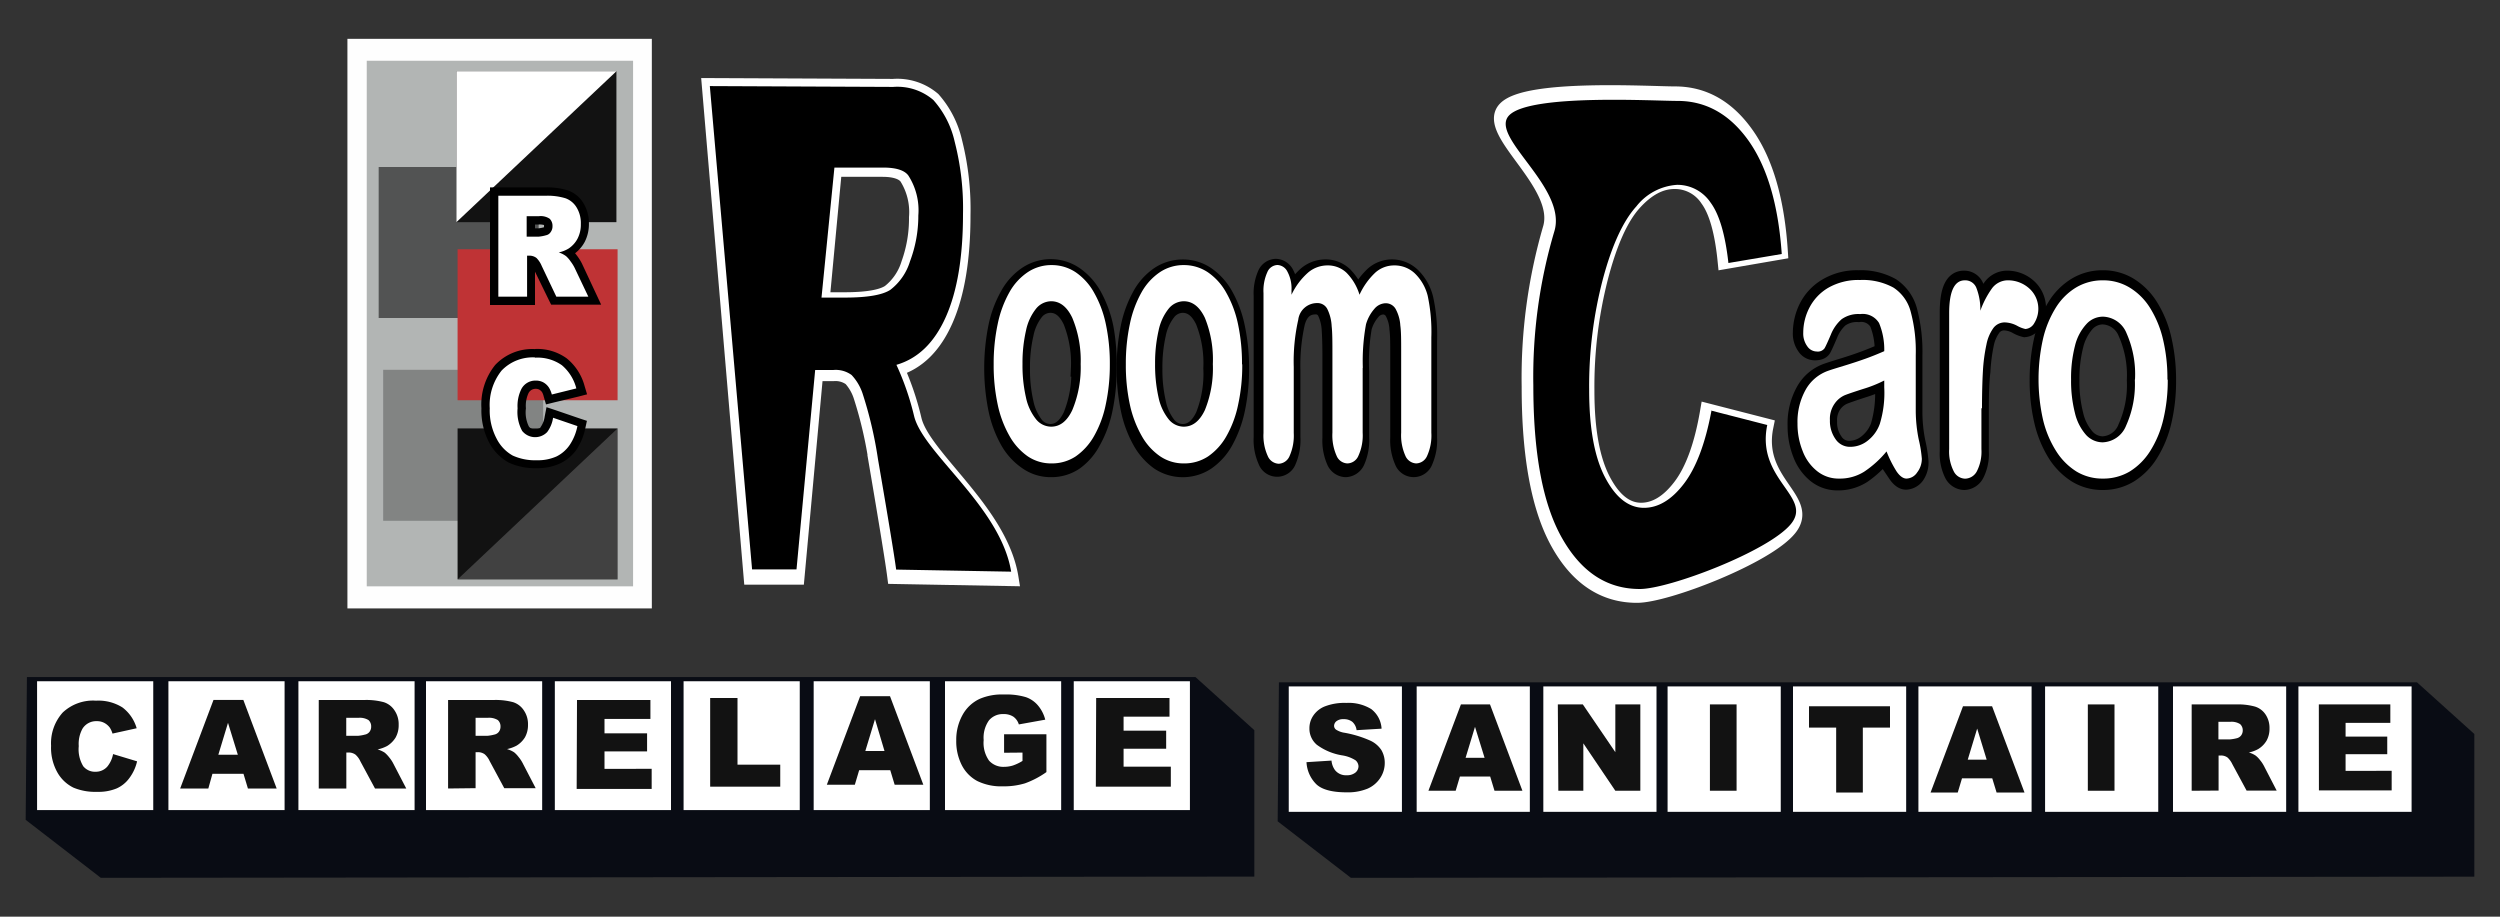
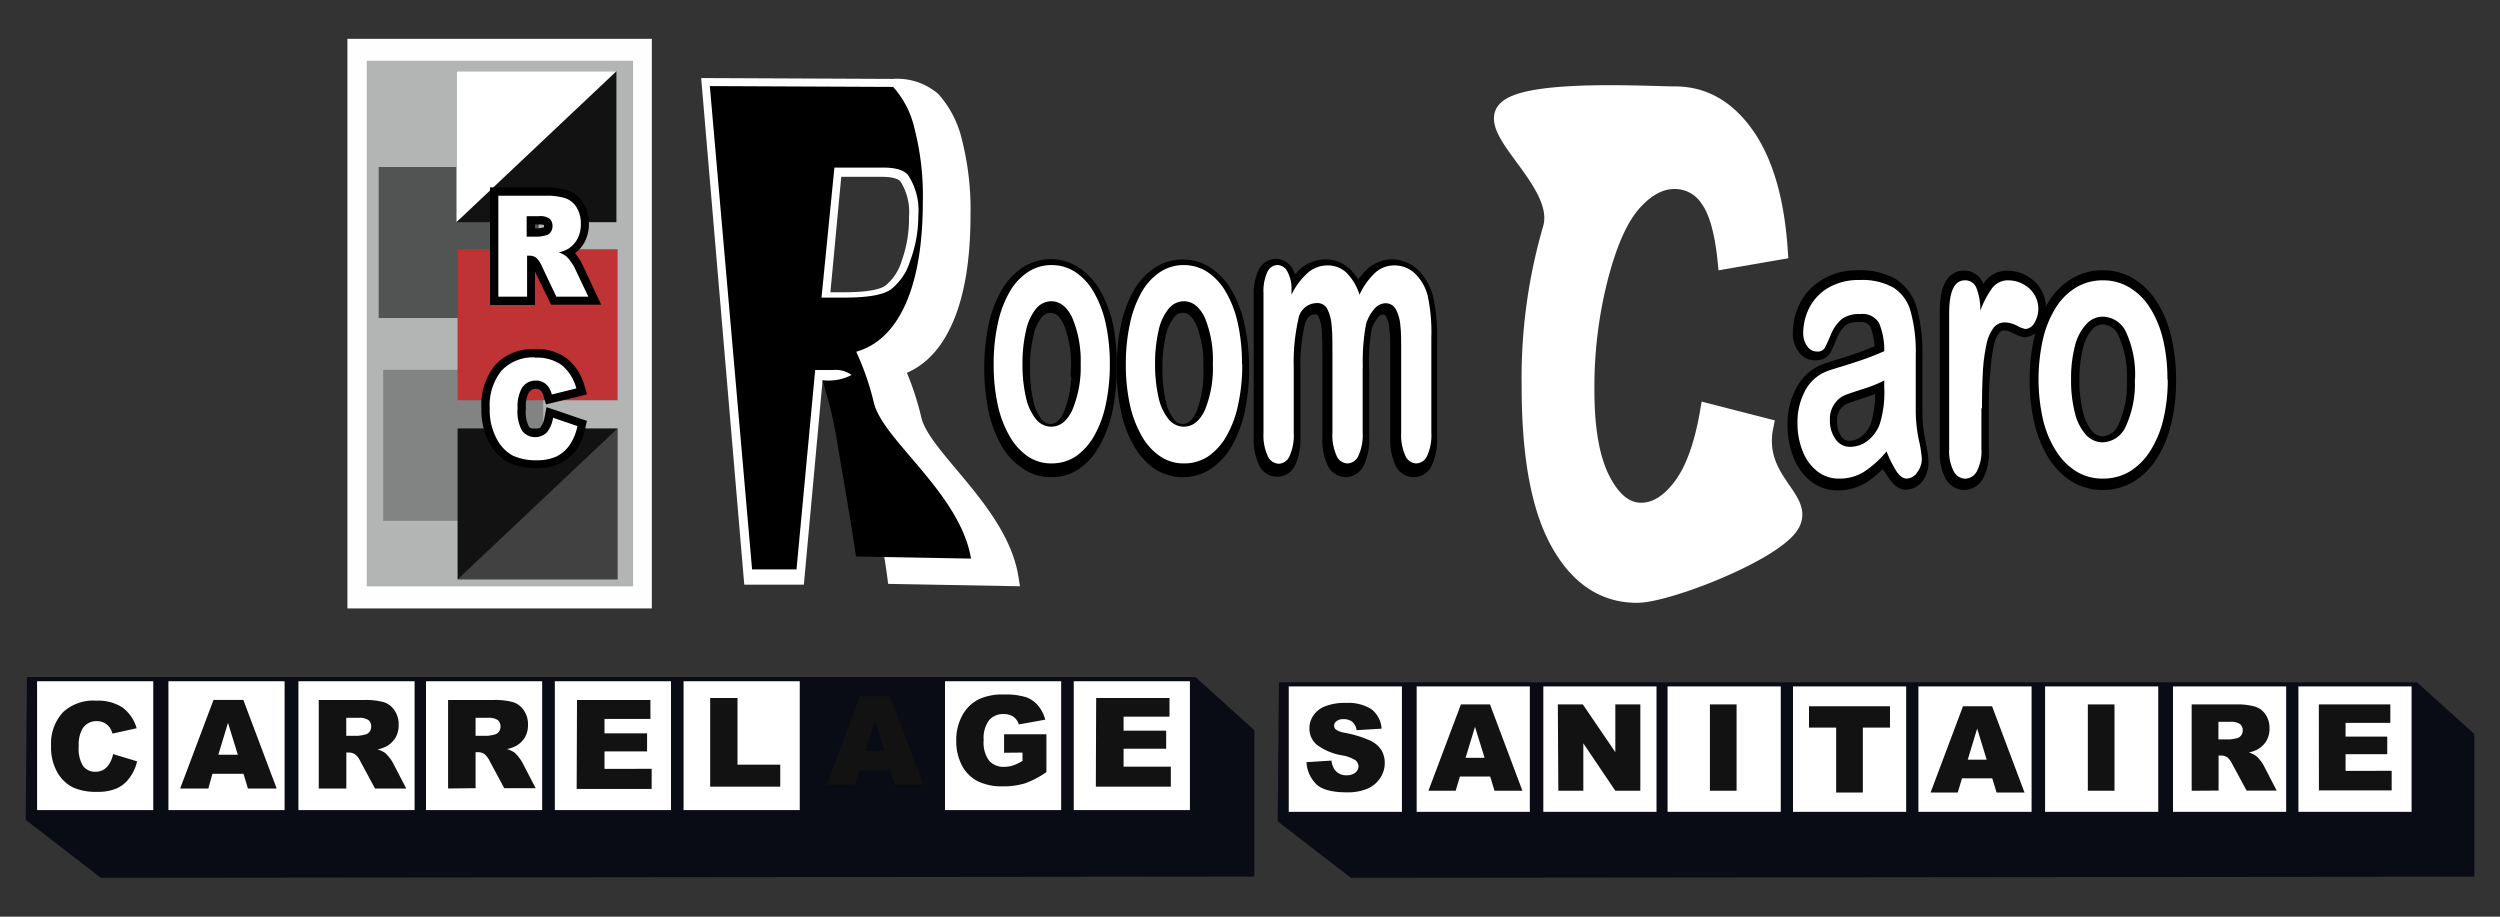
<svg xmlns="http://www.w3.org/2000/svg" viewBox="0 0 300 110">
  <rect x="0" y="0" width="300" height="110" fill="#333333" stroke="none" />
  <defs>
    <style>.cls-1{fill:none;}.cls-2{fill:#fefefe;}.cls-3{fill:#090c14;}.cls-4,.cls-7{fill:#fff;}.cls-5{fill:#121212;}.cls-6{stroke:#000;}.cls-6,.cls-7{stroke-width:2px;}.cls-7{stroke:#fff;}.cls-8{fill:#b2b5b4;}.cls-9{opacity:0.3;}.cls-10{clip-path:url(#clip-path);}.cls-11{opacity:0.6;}.cls-12{clip-path:url(#clip-path-3);}.cls-13{fill:#bf3335;}.cls-14{opacity:0.2;}.cls-15{clip-path:url(#clip-path-5);}</style>
    <clipPath id="clip-path">
      <rect class="cls-1" x="45.98" y="44.38" width="19.2" height="18.12" />
    </clipPath>
    <clipPath id="clip-path-3">
      <rect class="cls-1" x="45.44" y="20.04" width="19.2" height="18.12" />
    </clipPath>
    <clipPath id="clip-path-5">
      <rect class="cls-1" x="54.91" y="51.41" width="19.2" height="18.12" />
    </clipPath>
  </defs>
  <g id="Calque_3" data-name="Calque 3">
    <rect class="cls-2" x="41.69" y="4.66" width="36.53" height="68.35" />
    <polygon class="cls-3" points="12.1 105.34 3.08 98.38 3.23 81.25 143.46 81.25 150.52 87.62 150.52 105.19 12.1 105.34" />
    <rect class="cls-4" x="4.45" y="81.75" width="13.94" height="15.46" />
    <rect class="cls-4" x="128.85" y="81.75" width="13.94" height="15.46" />
    <rect class="cls-4" x="113.4" y="81.75" width="13.94" height="15.46" />
-     <rect class="cls-4" x="97.64" y="81.75" width="13.94" height="15.46" />
    <rect class="cls-4" x="82.03" y="81.75" width="13.94" height="15.46" />
    <rect class="cls-4" x="66.58" y="81.75" width="13.94" height="15.46" />
    <rect class="cls-4" x="51.12" y="81.75" width="13.94" height="15.46" />
    <rect class="cls-4" x="35.81" y="81.75" width="13.94" height="15.46" />
    <rect class="cls-4" x="20.21" y="81.75" width="13.94" height="15.46" />
    <path class="cls-5" d="M13.57,90.49l2.88.87a5.31,5.31,0,0,1-.92,2A3.8,3.8,0,0,1,14,94.61a5.69,5.69,0,0,1-2.35.41,6.77,6.77,0,0,1-2.83-.5,4.49,4.49,0,0,1-1.9-1.77,6,6,0,0,1-.79-3.25,5.52,5.52,0,0,1,1.4-4,5.31,5.31,0,0,1,4-1.42,5.41,5.41,0,0,1,3.16.81,4.77,4.77,0,0,1,1.71,2.5l-2.9.64a2.84,2.84,0,0,0-.32-.71,2,2,0,0,0-.68-.58,1.85,1.85,0,0,0-.89-.2,1.93,1.93,0,0,0-1.71.9,3.79,3.79,0,0,0-.45,2.09,3.93,3.93,0,0,0,.54,2.42,1.81,1.81,0,0,0,1.51.66A1.84,1.84,0,0,0,12.87,92,3.34,3.34,0,0,0,13.57,90.49Z" />
    <path class="cls-5" d="M29.22,92.86H25.49L25,94.62H21.62l4-10.63H29.2l4,10.63H29.75Zm-.68-2.29-1.18-3.83L26.2,90.57Z" />
    <path class="cls-5" d="M38.25,94.62V84h5.47a8.07,8.07,0,0,1,2.33.26,2.41,2.41,0,0,1,1.3,1,2.91,2.91,0,0,1,.49,1.72,3,3,0,0,1-.37,1.53,3.13,3.13,0,0,1-1,1,4.25,4.25,0,0,1-1.16.42,3.37,3.37,0,0,1,.86.39,3.76,3.76,0,0,1,.53.56,4.07,4.07,0,0,1,.45.66l1.6,3.08H45l-1.75-3.25a2.41,2.41,0,0,0-.6-.82,1.4,1.4,0,0,0-.8-.25h-.29v4.32Zm3.3-6.32h1.38a4.79,4.79,0,0,0,.87-.15.9.9,0,0,0,.54-.33,1,1,0,0,0,.2-.62,1,1,0,0,0-.32-.79A2,2,0,0,0,43,86.14H41.55Z" />
    <path class="cls-5" d="M53.77,94.62V84h5.47a8.07,8.07,0,0,1,2.33.26,2.41,2.41,0,0,1,1.3,1,2.91,2.91,0,0,1,.49,1.72A3,3,0,0,1,63,88.47a3,3,0,0,1-1,1,4.25,4.25,0,0,1-1.16.42,3.21,3.21,0,0,1,.86.39,3.29,3.29,0,0,1,.53.56,4.07,4.07,0,0,1,.45.66l1.6,3.08H60.51l-1.75-3.25a2.41,2.41,0,0,0-.6-.82,1.38,1.38,0,0,0-.8-.25h-.29v4.32Zm3.3-6.32h1.38a4.79,4.79,0,0,0,.87-.15.9.9,0,0,0,.54-.33,1,1,0,0,0,.2-.62,1,1,0,0,0-.32-.79,2,2,0,0,0-1.23-.27H57.07Z" />
    <path class="cls-5" d="M69.24,84h8.81v2.27H72.54V88h5.11v2.17H72.54v2.09H78.2v2.41h-9Z" />
    <path class="cls-5" d="M85.22,83.76H88.5v8h5.13V94.4H85.22Z" />
    <path class="cls-5" d="M106.83,92.42H103.1l-.52,1.75H99.22l4-10.63h3.58l4,10.63h-3.44Zm-.69-2.3L105,86.3l-1.16,3.82Z" />
    <path class="cls-5" d="M120.49,90.33V88.11h5.08v4.54A10.77,10.77,0,0,1,123,94a8.78,8.78,0,0,1-2.66.36,6.5,6.5,0,0,1-3.09-.65,4.46,4.46,0,0,1-1.85-1.92,6.29,6.29,0,0,1-.65-2.93,6.12,6.12,0,0,1,.72-3,4.53,4.53,0,0,1,2.1-2,6.74,6.74,0,0,1,2.91-.52,8.21,8.21,0,0,1,2.63.32,3.3,3.3,0,0,1,1.45,1,4.27,4.27,0,0,1,.87,1.7l-3.17.57a1.77,1.77,0,0,0-.66-.93,2.09,2.09,0,0,0-1.19-.31,2.16,2.16,0,0,0-1.73.75,3.59,3.59,0,0,0-.64,2.37,3.69,3.69,0,0,0,.65,2.47,2.29,2.29,0,0,0,1.81.74,3.6,3.6,0,0,0,1.05-.16,5.59,5.59,0,0,0,1.15-.55v-1Z" />
    <path class="cls-5" d="M131.54,83.76h8.8V86h-5.51v1.68h5.11v2.17h-5.11V92h5.67V94.4h-9Z" />
    <polygon class="cls-3" points="162.11 105.34 153.32 98.56 153.47 81.88 290.04 81.88 296.92 88.08 296.92 105.2 162.11 105.34" />
    <rect class="cls-4" x="154.65" y="82.37" width="13.58" height="15.05" />
    <rect class="cls-4" x="275.81" y="82.37" width="13.58" height="15.05" />
    <rect class="cls-4" x="260.76" y="82.37" width="13.58" height="15.05" />
    <rect class="cls-4" x="245.41" y="82.37" width="13.58" height="15.05" />
    <rect class="cls-4" x="230.21" y="82.37" width="13.58" height="15.05" />
    <rect class="cls-4" x="215.16" y="82.37" width="13.58" height="15.05" />
    <rect class="cls-4" x="200.11" y="82.37" width="13.58" height="15.05" />
    <rect class="cls-4" x="185.2" y="82.37" width="13.58" height="15.05" />
    <rect class="cls-4" x="170" y="82.37" width="13.58" height="15.05" />
    <path class="cls-5" d="M156.78,91.46l3-.19a2.27,2.27,0,0,0,.41,1.13,1.66,1.66,0,0,0,1.41.63,1.59,1.59,0,0,0,1.05-.32,1,1,0,0,0,.37-.75,1,1,0,0,0-.35-.72,4.17,4.17,0,0,0-1.64-.6,7,7,0,0,1-3-1.26,2.53,2.53,0,0,1-.9-2,2.67,2.67,0,0,1,.46-1.5A3,3,0,0,1,159,84.76a6.52,6.52,0,0,1,2.55-.41,5.2,5.2,0,0,1,3,.74,3.19,3.19,0,0,1,1.24,2.35l-3,.18a1.6,1.6,0,0,0-.51-1,1.63,1.63,0,0,0-1.06-.32,1.28,1.28,0,0,0-.84.24.73.73,0,0,0-.29.57.57.57,0,0,0,.24.45,2.61,2.61,0,0,0,1.07.38,13.34,13.34,0,0,1,3,.92A3.19,3.19,0,0,1,165.76,90a3,3,0,0,1,.41,1.54,3.25,3.25,0,0,1-.55,1.83,3.47,3.47,0,0,1-1.54,1.28,6.21,6.21,0,0,1-2.49.43c-1.76,0-3-.34-3.66-1A4,4,0,0,1,156.78,91.46Z" />
    <path class="cls-5" d="M178.82,93.18h-3.63l-.51,1.71h-3.27l3.9-10.36h3.49l3.89,10.36h-3.35Zm-.67-2.24L177,87.22l-1.13,3.72Z" />
    <path class="cls-5" d="M186.94,84.53h3l3.9,5.73V84.53h3V94.89h-3L190,89.2v5.69h-3Z" />
    <path class="cls-5" d="M205.19,84.53h3.2V94.89h-3.2Z" />
    <path class="cls-5" d="M217.08,84.75h9.72v2.56h-3.26V95.1h-3.2V87.31h-3.26Z" />
    <path class="cls-5" d="M239.07,93.4h-3.63l-.51,1.7h-3.26l3.89-10.35h3.49l3.89,10.35h-3.35Zm-.67-2.24-1.14-3.73-1.13,3.73Z" />
    <path class="cls-5" d="M250.54,84.53h3.2V94.89h-3.2Z" />
    <path class="cls-5" d="M263,94.89V84.53h5.33a7.7,7.7,0,0,1,2.27.26,2.36,2.36,0,0,1,1.26.94,2.87,2.87,0,0,1,.48,1.68,2.9,2.9,0,0,1-.36,1.48,2.93,2.93,0,0,1-1,1,4,4,0,0,1-1.12.41,2.83,2.83,0,0,1,.83.38,3,3,0,0,1,.52.54,3.88,3.88,0,0,1,.44.65l1.55,3h-3.61l-1.71-3.17a2.55,2.55,0,0,0-.58-.8,1.34,1.34,0,0,0-.79-.24h-.28v4.21Zm3.21-6.16h1.35a5.19,5.19,0,0,0,.85-.14.94.94,0,0,0,.52-.33,1,1,0,0,0,.2-.6,1,1,0,0,0-.32-.77,1.91,1.91,0,0,0-1.19-.27h-1.41Z" />
    <path class="cls-5" d="M278.26,84.53h8.58v2.21h-5.37v1.65h5V90.5h-5v2H287v2.35h-8.73Z" />
    <path class="cls-6" d="M133,44.2a23.3,23.3,0,0,1-.48,4.89,13.19,13.19,0,0,1-1.41,3.85A7.07,7.07,0,0,1,129,55.4a5,5,0,0,1-2.87.86,4.9,4.9,0,0,1-2.85-.87A7.26,7.26,0,0,1,121,52.9a13.27,13.27,0,0,1-1.41-3.83,25.1,25.1,0,0,1,0-9.82A13.06,13.06,0,0,1,121,35.43a7,7,0,0,1,2.2-2.45A5.16,5.16,0,0,1,129,33a7.38,7.38,0,0,1,2.22,2.48,13.57,13.57,0,0,1,1.4,3.83A24,24,0,0,1,133,44.2Zm-3.49,0a13.71,13.71,0,0,0-.94-5.66c-.63-1.34-1.47-2-2.53-2a2.33,2.33,0,0,0-1.81.9,6.32,6.32,0,0,0-1.2,2.67,17.29,17.29,0,0,0-.43,4.11,17.5,17.5,0,0,0,.42,4.07,6.5,6.5,0,0,0,1.19,2.67,2.35,2.35,0,0,0,1.83.92c1.06,0,1.9-.68,2.53-2A13.65,13.65,0,0,0,129.55,44.2Z" />
    <path class="cls-6" d="M148.89,44.2a23.3,23.3,0,0,1-.48,4.89A13.79,13.79,0,0,1,147,52.94a7.17,7.17,0,0,1-2.2,2.46,5.18,5.18,0,0,1-5.73,0,7.47,7.47,0,0,1-2.19-2.49,13.27,13.27,0,0,1-1.4-3.83,22.94,22.94,0,0,1-.48-4.88,23.66,23.66,0,0,1,.48-4.94,13.35,13.35,0,0,1,1.4-3.82A7,7,0,0,1,139.07,33a5.1,5.1,0,0,1,2.85-.86,5,5,0,0,1,2.88.87A7.26,7.26,0,0,1,147,35.47a13.27,13.27,0,0,1,1.4,3.83A23.26,23.26,0,0,1,148.89,44.2Zm-3.49,0a13.71,13.71,0,0,0-.94-5.66c-.63-1.34-1.48-2-2.54-2a2.33,2.33,0,0,0-1.8.9,6.32,6.32,0,0,0-1.21,2.67,17.86,17.86,0,0,0-.42,4.11,17.5,17.5,0,0,0,.42,4.07,6.38,6.38,0,0,0,1.19,2.67,2.32,2.32,0,0,0,1.82.92c1.06,0,1.91-.68,2.54-2A13.65,13.65,0,0,0,145.4,44.2Z" />
    <path class="cls-6" d="M163.3,44.61v7.91a6.22,6.22,0,0,1-.5,2.81,1.5,1.5,0,0,1-1.33.93,1.47,1.47,0,0,1-1.29-.93,6.23,6.23,0,0,1-.49-2.81V43q0-2.24-.09-3.48a5.55,5.55,0,0,0-.49-2,1.3,1.3,0,0,0-1.25-.79c-1.15,0-1.9.67-2.26,2a23.31,23.31,0,0,0-.55,5.75v8a6.27,6.27,0,0,1-.49,2.8,1.38,1.38,0,0,1-2.61,0,6.08,6.08,0,0,1-.51-2.8v-17a5.71,5.71,0,0,1,.45-2.55,1.37,1.37,0,0,1,1.21-.87,1.39,1.39,0,0,1,1.2.81,4.45,4.45,0,0,1,.48,2.25v.56A8.35,8.35,0,0,1,156.73,33a3.54,3.54,0,0,1,2.31-.87,3.21,3.21,0,0,1,2.27.89,6.42,6.42,0,0,1,1.57,2.69,8.58,8.58,0,0,1,1.89-2.7,3.36,3.36,0,0,1,2.24-.88,3.5,3.5,0,0,1,2.47,1A5.73,5.73,0,0,1,171,35.84a20.55,20.55,0,0,1,.45,5.07V52.52a6.22,6.22,0,0,1-.5,2.81,1.39,1.39,0,0,1-2.62,0,6.26,6.26,0,0,1-.5-2.8v-10c0-1.28,0-2.3-.1-3.07a4.72,4.72,0,0,0-.52-1.94,1.36,1.36,0,0,0-1.28-.78,1.78,1.78,0,0,0-1.31.69,4.89,4.89,0,0,0-1,1.88A24.31,24.31,0,0,0,163.3,44.61Z" />
    <path class="cls-7" d="M95.55,69.16H90.23l-5-58.79,21.95.1A6.52,6.52,0,0,1,111.9,12a11.42,11.42,0,0,1,2.56,5,32.87,32.87,0,0,1,1,8.81q0,7.81-2.06,12.52t-5.91,5.83a33.71,33.71,0,0,1,2.11,6.22c1.08,4.54,10.33,11,11.62,18.95l-13.76-.25q-.32-2.49-2.19-13.49a48.92,48.92,0,0,0-1.84-8,6,6,0,0,0-1.28-2.25,3.19,3.19,0,0,0-2.19-.6H97.79Zm3-33.09h2.79c2.68,0,4.5-.31,5.44-.94a7,7,0,0,0,2.36-3.47,16.09,16.09,0,0,0,.94-5.58,7.92,7.92,0,0,0-1.19-4.86c-.47-.65-1.48-1-3-1h-5.85Z" />
    <path class="cls-6" d="M226.26,54.41A12.53,12.53,0,0,1,223.52,57a5.48,5.48,0,0,1-3,.85,4.15,4.15,0,0,1-2.64-.91,5.81,5.81,0,0,1-1.75-2.47,9.15,9.15,0,0,1-.62-3.38,8.1,8.1,0,0,1,1-4.19,5,5,0,0,1,2.78-2.33c.25-.09.87-.29,1.85-.59s1.83-.59,2.53-.85,1.47-.57,2.29-.93a8.69,8.69,0,0,0-.62-3.45,2.3,2.3,0,0,0-2.29-1.1,3.42,3.42,0,0,0-2.24.63,5,5,0,0,0-1.29,1.89c-.36.84-.61,1.4-.76,1.67s-.46.4-1,.4a1.38,1.38,0,0,1-1.14-.65,2.69,2.69,0,0,1-.48-1.65,7,7,0,0,1,.73-3.06,6,6,0,0,1,2.28-2.45,7.08,7.08,0,0,1,3.85-1,7.59,7.59,0,0,1,4,.93,5.08,5.08,0,0,1,2.08,2.95,19.33,19.33,0,0,1,.61,5.35c0,1.4,0,2.59,0,3.57s0,2.07,0,3.27a18.21,18.21,0,0,0,.36,3.52,15.63,15.63,0,0,1,.37,2.36A2.75,2.75,0,0,1,230,57a1.6,1.6,0,0,1-1.27.76c-.4,0-.8-.29-1.19-.87A14,14,0,0,1,226.26,54.41ZM226,45.75a15,15,0,0,1-2.5,1c-1.1.36-1.85.62-2.27.79a3,3,0,0,0-1.21,1,3.27,3.27,0,0,0-.57,2.05,3.89,3.89,0,0,0,.67,2.31,2.07,2.07,0,0,0,1.77,1,3.38,3.38,0,0,0,2.14-.78,4.6,4.6,0,0,0,1.44-2A13.6,13.6,0,0,0,226,46.6Z" />
    <path class="cls-6" d="M237.66,49.16v5a5.36,5.36,0,0,1-.55,2.73,1.64,1.64,0,0,1-1.41.91,1.62,1.62,0,0,1-1.39-.92,5.53,5.53,0,0,1-.54-2.73V37.48c0-2.69.63-4,1.9-4a1.45,1.45,0,0,1,1.4.94,7.67,7.67,0,0,1,.47,2.8,10.89,10.89,0,0,1,1.43-2.8,2.37,2.37,0,0,1,2-.94,3.74,3.74,0,0,1,2.39.94,3.38,3.38,0,0,1,.66,4.32,1.35,1.35,0,0,1-1.06.72,3.61,3.61,0,0,1-1-.41,3.35,3.35,0,0,0-1.45-.4,1.7,1.7,0,0,0-1.4.69,5,5,0,0,0-.85,2,21.57,21.57,0,0,0-.41,3.23C237.7,45.84,237.66,47.36,237.66,49.16Z" />
    <path class="cls-6" d="M260.13,45.63a21.1,21.1,0,0,1-.54,4.93A12.81,12.81,0,0,1,258,54.44a7.7,7.7,0,0,1-2.46,2.49,6.1,6.1,0,0,1-3.22.87,6,6,0,0,1-3.19-.88,7.88,7.88,0,0,1-2.46-2.51,12.85,12.85,0,0,1-1.57-3.86,21,21,0,0,1-.54-4.93,21.46,21.46,0,0,1,.55-5,12.67,12.67,0,0,1,1.56-3.86,7.35,7.35,0,0,1,2.46-2.47,6.13,6.13,0,0,1,3.19-.86,6.06,6.06,0,0,1,3.22.88,7.67,7.67,0,0,1,2.47,2.5,12.64,12.64,0,0,1,1.57,3.86A21.69,21.69,0,0,1,260.13,45.63Zm-3.91,0a12.5,12.5,0,0,0-1.06-5.7,3.16,3.16,0,0,0-2.82-2,2.7,2.7,0,0,0-2,.91A6.16,6.16,0,0,0,249,41.49a16.38,16.38,0,0,0-.47,4.14,16.14,16.14,0,0,0,.47,4.11,6.17,6.17,0,0,0,1.33,2.68,2.67,2.67,0,0,0,2,.94,3.17,3.17,0,0,0,2.82-2.06A12.42,12.42,0,0,0,256.22,45.63Z" />
    <path class="cls-7" d="M205,49.43l6.81,1.75c-1.37,6.73,5.52,8.81,2.85,12.16s-14.7,8-18.22,8q-5.91,0-9.38-6.24t-3.46-18.73a64.13,64.13,0,0,1,2.52-18.88c1.68-5.44-8-11.72-5.4-14.37S198,11.37,201,11.37q5.13,0,8.54,4.87t4,13.92l-6.43,1.11Q206.58,26,205,23.85a4.79,4.79,0,0,0-4.07-2.17q-2.56,0-4.93,2.64t-4,8.87a52.88,52.88,0,0,0-1.67,13.69q0,7,1.92,10.72t4.67,3.73q2.61,0,4.83-2.94T205,49.43Z" />
    <path class="cls-4" d="M133.18,43.72a22.6,22.6,0,0,1-.49,4.82,12.86,12.86,0,0,1-1.41,3.8,7.35,7.35,0,0,1-2.2,2.43,5.17,5.17,0,0,1-2.89.84,5,5,0,0,1-2.86-.85,7.38,7.38,0,0,1-2.2-2.46,13,13,0,0,1-1.41-3.77,22.42,22.42,0,0,1-.48-4.82,22.85,22.85,0,0,1,.49-4.86,13.18,13.18,0,0,1,1.4-3.78,7,7,0,0,1,2.2-2.41,5.1,5.1,0,0,1,2.86-.85,5.16,5.16,0,0,1,2.89.86,7.14,7.14,0,0,1,2.21,2.45,13,13,0,0,1,1.41,3.77,22.59,22.59,0,0,1,.48,4.83m-3.5,0a13.29,13.29,0,0,0-1-5.57c-.63-1.33-1.48-2-2.54-2a2.37,2.37,0,0,0-1.81.89,6.2,6.2,0,0,0-1.21,2.63,17.38,17.38,0,0,0-.42,4,17.15,17.15,0,0,0,.41,4,6.27,6.27,0,0,0,1.2,2.62,2.34,2.34,0,0,0,1.83.91c1.06,0,1.91-.66,2.54-2a13.29,13.29,0,0,0,1-5.55" />
    <path class="cls-4" d="M149.07,43.72a22,22,0,0,1-.49,4.82,12.86,12.86,0,0,1-1.41,3.8,7.24,7.24,0,0,1-2.2,2.43,5.17,5.17,0,0,1-2.89.84,5,5,0,0,1-2.86-.85A7.25,7.25,0,0,1,137,52.3a13.28,13.28,0,0,1-1.42-3.77,22.42,22.42,0,0,1-.48-4.82,22.85,22.85,0,0,1,.49-4.86,13.18,13.18,0,0,1,1.4-3.78,7.07,7.07,0,0,1,2.2-2.41,5.1,5.1,0,0,1,2.86-.85,5.16,5.16,0,0,1,2.89.86,7.14,7.14,0,0,1,2.21,2.45,13,13,0,0,1,1.41,3.77,22.59,22.59,0,0,1,.48,4.83m-3.5,0a13.29,13.29,0,0,0-.95-5.57c-.63-1.33-1.48-2-2.54-2a2.37,2.37,0,0,0-1.81.89,6.2,6.2,0,0,0-1.21,2.63,17.38,17.38,0,0,0-.42,4,17.7,17.7,0,0,0,.41,4,6.27,6.27,0,0,0,1.2,2.62,2.34,2.34,0,0,0,1.83.91c1.06,0,1.91-.66,2.54-2a13.29,13.29,0,0,0,.95-5.55" />
    <path class="cls-4" d="M163.52,44.13v7.79a5.88,5.88,0,0,1-.51,2.77,1.47,1.47,0,0,1-1.32.92,1.46,1.46,0,0,1-1.3-.92,6,6,0,0,1-.5-2.77V42.58c0-1.47,0-2.62-.09-3.43a5.2,5.2,0,0,0-.49-2,1.31,1.31,0,0,0-1.25-.78,2.27,2.27,0,0,0-2.27,2,22.79,22.79,0,0,0-.54,5.67v7.92a6,6,0,0,1-.5,2.76,1.48,1.48,0,0,1-1.31.93,1.5,1.5,0,0,1-1.31-.93,5.89,5.89,0,0,1-.51-2.76V35.17a5.4,5.4,0,0,1,.46-2.51,1.37,1.37,0,0,1,1.21-.86,1.4,1.4,0,0,1,1.2.8,4.25,4.25,0,0,1,.49,2.22v.55a8.23,8.23,0,0,1,2-2.67,3.58,3.58,0,0,1,2.32-.85,3.24,3.24,0,0,1,2.27.87,6.38,6.38,0,0,1,1.57,2.65,8.48,8.48,0,0,1,1.9-2.66,3.38,3.38,0,0,1,2.25-.86,3.54,3.54,0,0,1,2.47.94,5.65,5.65,0,0,1,1.56,2.69,20.68,20.68,0,0,1,.44,5V51.92a5.9,5.9,0,0,1-.5,2.77,1.47,1.47,0,0,1-1.32.92,1.49,1.49,0,0,1-1.3-.93,6,6,0,0,1-.5-2.76V42.07c0-1.26,0-2.27-.1-3a4.73,4.73,0,0,0-.52-1.91,1.36,1.36,0,0,0-1.28-.77,1.82,1.82,0,0,0-1.32.68,4.83,4.83,0,0,0-1,1.85,24.51,24.51,0,0,0-.38,5.24" />
-     <path d="M95.58,68.33H90.25l-5.07-58,22,.1A6.63,6.63,0,0,1,112,12a11.18,11.18,0,0,1,2.56,5,32.07,32.07,0,0,1,1,8.69q0,7.71-2.06,12.34c-1.38,3.1-3.35,5-5.93,5.75a32.74,32.74,0,0,1,2.12,6.14c1.08,4.47,10.36,10.86,11.65,18.68l-13.8-.25q-.32-2.44-2.19-13.3a48.49,48.49,0,0,0-1.85-7.86A6,6,0,0,0,102.19,45a3.23,3.23,0,0,0-2.2-.6H97.82Zm3-32.62h2.81c2.69,0,4.5-.31,5.45-.93a6.8,6.8,0,0,0,2.36-3.42,15.47,15.47,0,0,0,1-5.51,7.7,7.7,0,0,0-1.2-4.79c-.46-.63-1.48-.95-3-.95h-5.87Z" />
+     <path d="M95.58,68.33H90.25l-5.07-58,22,.1a11.18,11.18,0,0,1,2.56,5,32.07,32.07,0,0,1,1,8.69q0,7.71-2.06,12.34c-1.38,3.1-3.35,5-5.93,5.75a32.74,32.74,0,0,1,2.12,6.14c1.08,4.47,10.36,10.86,11.65,18.68l-13.8-.25q-.32-2.44-2.19-13.3a48.49,48.49,0,0,0-1.85-7.86A6,6,0,0,0,102.19,45a3.23,3.23,0,0,0-2.2-.6H97.82Zm3-32.62h2.81c2.69,0,4.5-.31,5.45-.93a6.8,6.8,0,0,0,2.36-3.42,15.47,15.47,0,0,0,1-5.51,7.7,7.7,0,0,0-1.2-4.79c-.46-.63-1.48-.95-3-.95h-5.87Z" />
    <path class="cls-4" d="M226.42,54.13a12.35,12.35,0,0,1-2.73,2.48,5.47,5.47,0,0,1-3,.82,4.1,4.1,0,0,1-2.63-.89,5.59,5.59,0,0,1-1.74-2.41,8.73,8.73,0,0,1-.62-3.3,7.91,7.91,0,0,1,1-4.1,5,5,0,0,1,2.78-2.27c.24-.09.86-.28,1.84-.58s1.82-.58,2.52-.83,1.45-.55,2.27-.91a8.32,8.32,0,0,0-.62-3.37,2.29,2.29,0,0,0-2.27-1.08,3.45,3.45,0,0,0-2.23.62,4.88,4.88,0,0,0-1.29,1.85c-.35.82-.6,1.37-.75,1.63a1,1,0,0,1-.95.39,1.39,1.39,0,0,1-1.13-.63,2.59,2.59,0,0,1-.48-1.61,6.57,6.57,0,0,1,.73-3,5.9,5.9,0,0,1,2.26-2.4,7.29,7.29,0,0,1,3.83-.94,7.68,7.68,0,0,1,4,.91,4.92,4.92,0,0,1,2.07,2.88,18.14,18.14,0,0,1,.61,5.23c0,1.37,0,2.54,0,3.49s0,2,0,3.19a17.52,17.52,0,0,0,.36,3.45,14.91,14.91,0,0,1,.37,2.3,2.67,2.67,0,0,1-.56,1.64,1.59,1.59,0,0,1-1.28.74c-.39,0-.79-.28-1.18-.84a13.9,13.9,0,0,1-1.23-2.46m-.26-8.47a15.05,15.05,0,0,1-2.49,1c-1.09.35-1.84.6-2.26.77a2.9,2.9,0,0,0-1.2,1,3.16,3.16,0,0,0-.57,2,3.75,3.75,0,0,0,.67,2.26,2.07,2.07,0,0,0,1.76.93,3.37,3.37,0,0,0,2.13-.76,4.41,4.41,0,0,0,1.43-2,12.71,12.71,0,0,0,.53-4.37Z" />
    <path class="cls-4" d="M237.77,49v4.89a5.17,5.17,0,0,1-.55,2.67,1.63,1.63,0,0,1-1.41.88,1.57,1.57,0,0,1-1.37-.9,5.22,5.22,0,0,1-.54-2.65V37.58c0-2.63.63-3.94,1.88-3.94a1.43,1.43,0,0,1,1.39.92,7.13,7.13,0,0,1,.47,2.73,10.93,10.93,0,0,1,1.43-2.73,2.39,2.39,0,0,1,2-.92,3.8,3.8,0,0,1,2.38.92,3.28,3.28,0,0,1,.66,4.22,1.34,1.34,0,0,1-1.06.7,3.61,3.61,0,0,1-1-.39,3.35,3.35,0,0,0-1.45-.4,1.69,1.69,0,0,0-1.39.67,5,5,0,0,0-.84,2,20.6,20.6,0,0,0-.42,3.16c-.07,1.22-.11,2.71-.11,4.46" />
    <path class="cls-4" d="M260.13,45.55a20.27,20.27,0,0,1-.54,4.82A12.45,12.45,0,0,1,258,54.16a7.67,7.67,0,0,1-2.45,2.43,6.2,6.2,0,0,1-3.21.84,6,6,0,0,1-3.17-.85,7.75,7.75,0,0,1-2.44-2.46,12.29,12.29,0,0,1-1.57-3.77,22.16,22.16,0,0,1,0-9.68,12.35,12.35,0,0,1,1.55-3.77,7.35,7.35,0,0,1,2.45-2.42,6.19,6.19,0,0,1,3.17-.84,6.08,6.08,0,0,1,3.21.86A7.44,7.44,0,0,1,258,36.94a12.49,12.49,0,0,1,1.56,3.78,20.19,20.19,0,0,1,.53,4.83m-3.89,0A12.15,12.15,0,0,0,255.19,40a3.15,3.15,0,0,0-2.82-2,2.67,2.67,0,0,0-2,.89A5.87,5.87,0,0,0,249,41.49a15.36,15.36,0,0,0-.47,4.06,15.46,15.46,0,0,0,.46,4,6.08,6.08,0,0,0,1.32,2.62,2.72,2.72,0,0,0,2,.91,3.15,3.15,0,0,0,2.82-2,12.11,12.11,0,0,0,1.05-5.54" />
-     <path d="M205.3,49.26,212.07,51c-1.36,6.57,5.51,8.61,2.84,11.88s-14.62,7.8-18.13,7.8c-3.92,0-7-2-9.33-6.1S184,54.38,184,46.24a61.29,61.29,0,0,1,2.51-18.44c1.67-5.32-8-11.46-5.37-14s17.16-1.69,20.17-1.69q5.1,0,8.5,4.75c2.26,3.18,3.59,7.71,4,13.62l-6.4,1.08q-.57-5.13-2.14-7.25a4.8,4.8,0,0,0-4-2.13,6.74,6.74,0,0,0-4.91,2.59c-1.57,1.73-2.91,4.61-4,8.67a50.52,50.52,0,0,0-1.66,13.37q0,6.84,1.91,10.48t4.65,3.65q2.59,0,4.8-2.88t3.31-8.75" />
    <polygon class="cls-8" points="75.97 7.93 75.97 7.29 44.01 7.29 44.01 7.93 44.01 69.73 44.01 70.36 75.97 70.36 75.97 69.73 75.97 7.93" />
    <rect class="cls-5" x="54.77" y="8.54" width="19.2" height="18.12" />
    <rect class="cls-5" x="54.91" y="51.41" width="19.2" height="18.12" />
    <g class="cls-9">
      <g class="cls-10">
        <g class="cls-10">
          <rect class="cls-5" x="45.98" y="44.38" width="19.2" height="18.12" />
        </g>
      </g>
    </g>
    <g class="cls-11">
      <g class="cls-12">
        <g class="cls-12">
          <rect class="cls-5" x="45.44" y="20.04" width="19.2" height="18.12" />
        </g>
      </g>
    </g>
    <rect class="cls-13" x="54.91" y="29.91" width="19.2" height="18.12" />
    <polyline class="cls-4" points="54.77 26.66 54.77 8.54 73.98 8.54" />
    <g class="cls-14">
      <g class="cls-15">
        <g class="cls-15">
          <polygon class="cls-4" points="54.91 69.53 74.11 51.41 74.11 69.53 54.91 69.53" />
        </g>
      </g>
    </g>
    <path class="cls-4" d="M66.45,36.1l-2-4a2.27,2.27,0,0,0-.48-.76.63.63,0,0,0-.32-.15V36.1H59.3V23h6.15a7.81,7.81,0,0,1,2.57.33,3.14,3.14,0,0,1,1.6,1.31,4.06,4.06,0,0,1,.58,2.22,4.28,4.28,0,0,1-.44,2,3.85,3.85,0,0,1-1.24,1.36l-.24.15a4,4,0,0,1,.6.7,5.81,5.81,0,0,1,.53.84l2,4.22Zm-1.82-8.2a4,4,0,0,0,.78-.15.44.44,0,0,0,.26-.18.68.68,0,0,0,.13-.42.65.65,0,0,0-.18-.53c-.05-.05-.25-.18-.93-.18h-1V27.9Z" />
    <path d="M65.45,23.49a7.38,7.38,0,0,1,2.4.3,2.57,2.57,0,0,1,1.34,1.1,3.6,3.6,0,0,1,.51,2,3.66,3.66,0,0,1-.39,1.74,3.22,3.22,0,0,1-1.07,1.19,3.73,3.73,0,0,1-1.19.47,3.06,3.06,0,0,1,.88.45,3.41,3.41,0,0,1,.55.64,4.82,4.82,0,0,1,.47.75L70.6,35.6H66.76L65,31.9a2.93,2.93,0,0,0-.62-.94,1.36,1.36,0,0,0-.83-.28h-.3V35.6H59.8V23.49h5.65M63.2,28.4h1.43a4.7,4.7,0,0,0,.9-.17.85.85,0,0,0,.55-.38,1.14,1.14,0,0,0,.22-.7,1.19,1.19,0,0,0-.34-.9,1.91,1.91,0,0,0-1.27-.31H63.2V28.4m2.25-5.91H58.8V36.6h5.4v-4L65.86,36l.28.56h6l-.67-1.43-1.64-3.51a6.35,6.35,0,0,0-.57-.91c-.09-.12-.17-.23-.25-.32a4.26,4.26,0,0,0,1.16-1.37,4.71,4.71,0,0,0,.5-2.21A4.58,4.58,0,0,0,70,24.36a3.54,3.54,0,0,0-1.85-1.51,8.28,8.28,0,0,0-2.74-.36ZM64.2,26.94h.49a2.15,2.15,0,0,1,.59.06.4.4,0,0,1,0,.15.3.3,0,0,1,0,.12,4,4,0,0,1-.65.13H64.2v-.46Z" />
    <path class="cls-4" d="M64.38,55.71a6.87,6.87,0,0,1-3.1-.62,5.21,5.21,0,0,1-2.13-2.18A7.79,7.79,0,0,1,58.27,49a7,7,0,0,1,1.55-4.86,5.66,5.66,0,0,1,4.4-1.75,5.59,5.59,0,0,1,3.51,1,5.9,5.9,0,0,1,1.91,3l.15.51-3.92,1-.14-.47a2.66,2.66,0,0,0-.25-.65,1.51,1.51,0,0,0-.52-.49,1.29,1.29,0,0,0-.66-.16,1.4,1.4,0,0,0-1.3.76A4.15,4.15,0,0,0,62.61,49a4.15,4.15,0,0,0,.45,2.41,1.52,1.52,0,0,0,2.19.12,3.4,3.4,0,0,0,.6-1.49l.11-.56,3.88,1.29-.09.44a6.7,6.7,0,0,1-1,2.44A4.54,4.54,0,0,1,67,55.19,5.73,5.73,0,0,1,64.38,55.71Z" />
    <path d="M64.22,42.92a5.08,5.08,0,0,1,3.21.91,5.39,5.39,0,0,1,1.73,2.78l-2.94.73a3.2,3.2,0,0,0-.33-.8,1.92,1.92,0,0,0-.68-.65,1.83,1.83,0,0,0-.91-.22,1.9,1.9,0,0,0-1.73,1A4.57,4.57,0,0,0,62.11,49a4.74,4.74,0,0,0,.55,2.71,2,2,0,0,0,3,.14,3.81,3.81,0,0,0,.71-1.72l2.92,1a6.18,6.18,0,0,1-.93,2.27,4.13,4.13,0,0,1-1.57,1.37,5.48,5.48,0,0,1-2.38.46,6.48,6.48,0,0,1-2.88-.56,4.8,4.8,0,0,1-1.92-2A7.23,7.23,0,0,1,58.77,49a6.61,6.61,0,0,1,1.42-4.53,5.17,5.17,0,0,1,4-1.58m0-1a6.11,6.11,0,0,0-4.77,1.91A7.56,7.56,0,0,0,57.77,49a8.3,8.3,0,0,0,.94,4.13,5.89,5.89,0,0,0,2.34,2.38,7.45,7.45,0,0,0,3.33.67,6.37,6.37,0,0,0,2.83-.57A5.07,5.07,0,0,0,69.15,54a7.34,7.34,0,0,0,1.09-2.62l.19-.88-.85-.28-2.92-1-1.08-.36L65.36,50a2.82,2.82,0,0,1-.5,1.27c0,.07-.19.23-.67.23a.78.78,0,0,1-.73-.33A3.83,3.83,0,0,1,63.11,49a3.59,3.59,0,0,1,.31-1.82.94.94,0,0,1,.88-.52.82.82,0,0,1,.42.1,1,1,0,0,1,.34.32,2,2,0,0,1,.19.52l.27.93.93-.23,3-.72,1-.26-.3-1A6.38,6.38,0,0,0,68,43a6,6,0,0,0-3.82-1.12Z" />
  </g>
</svg>